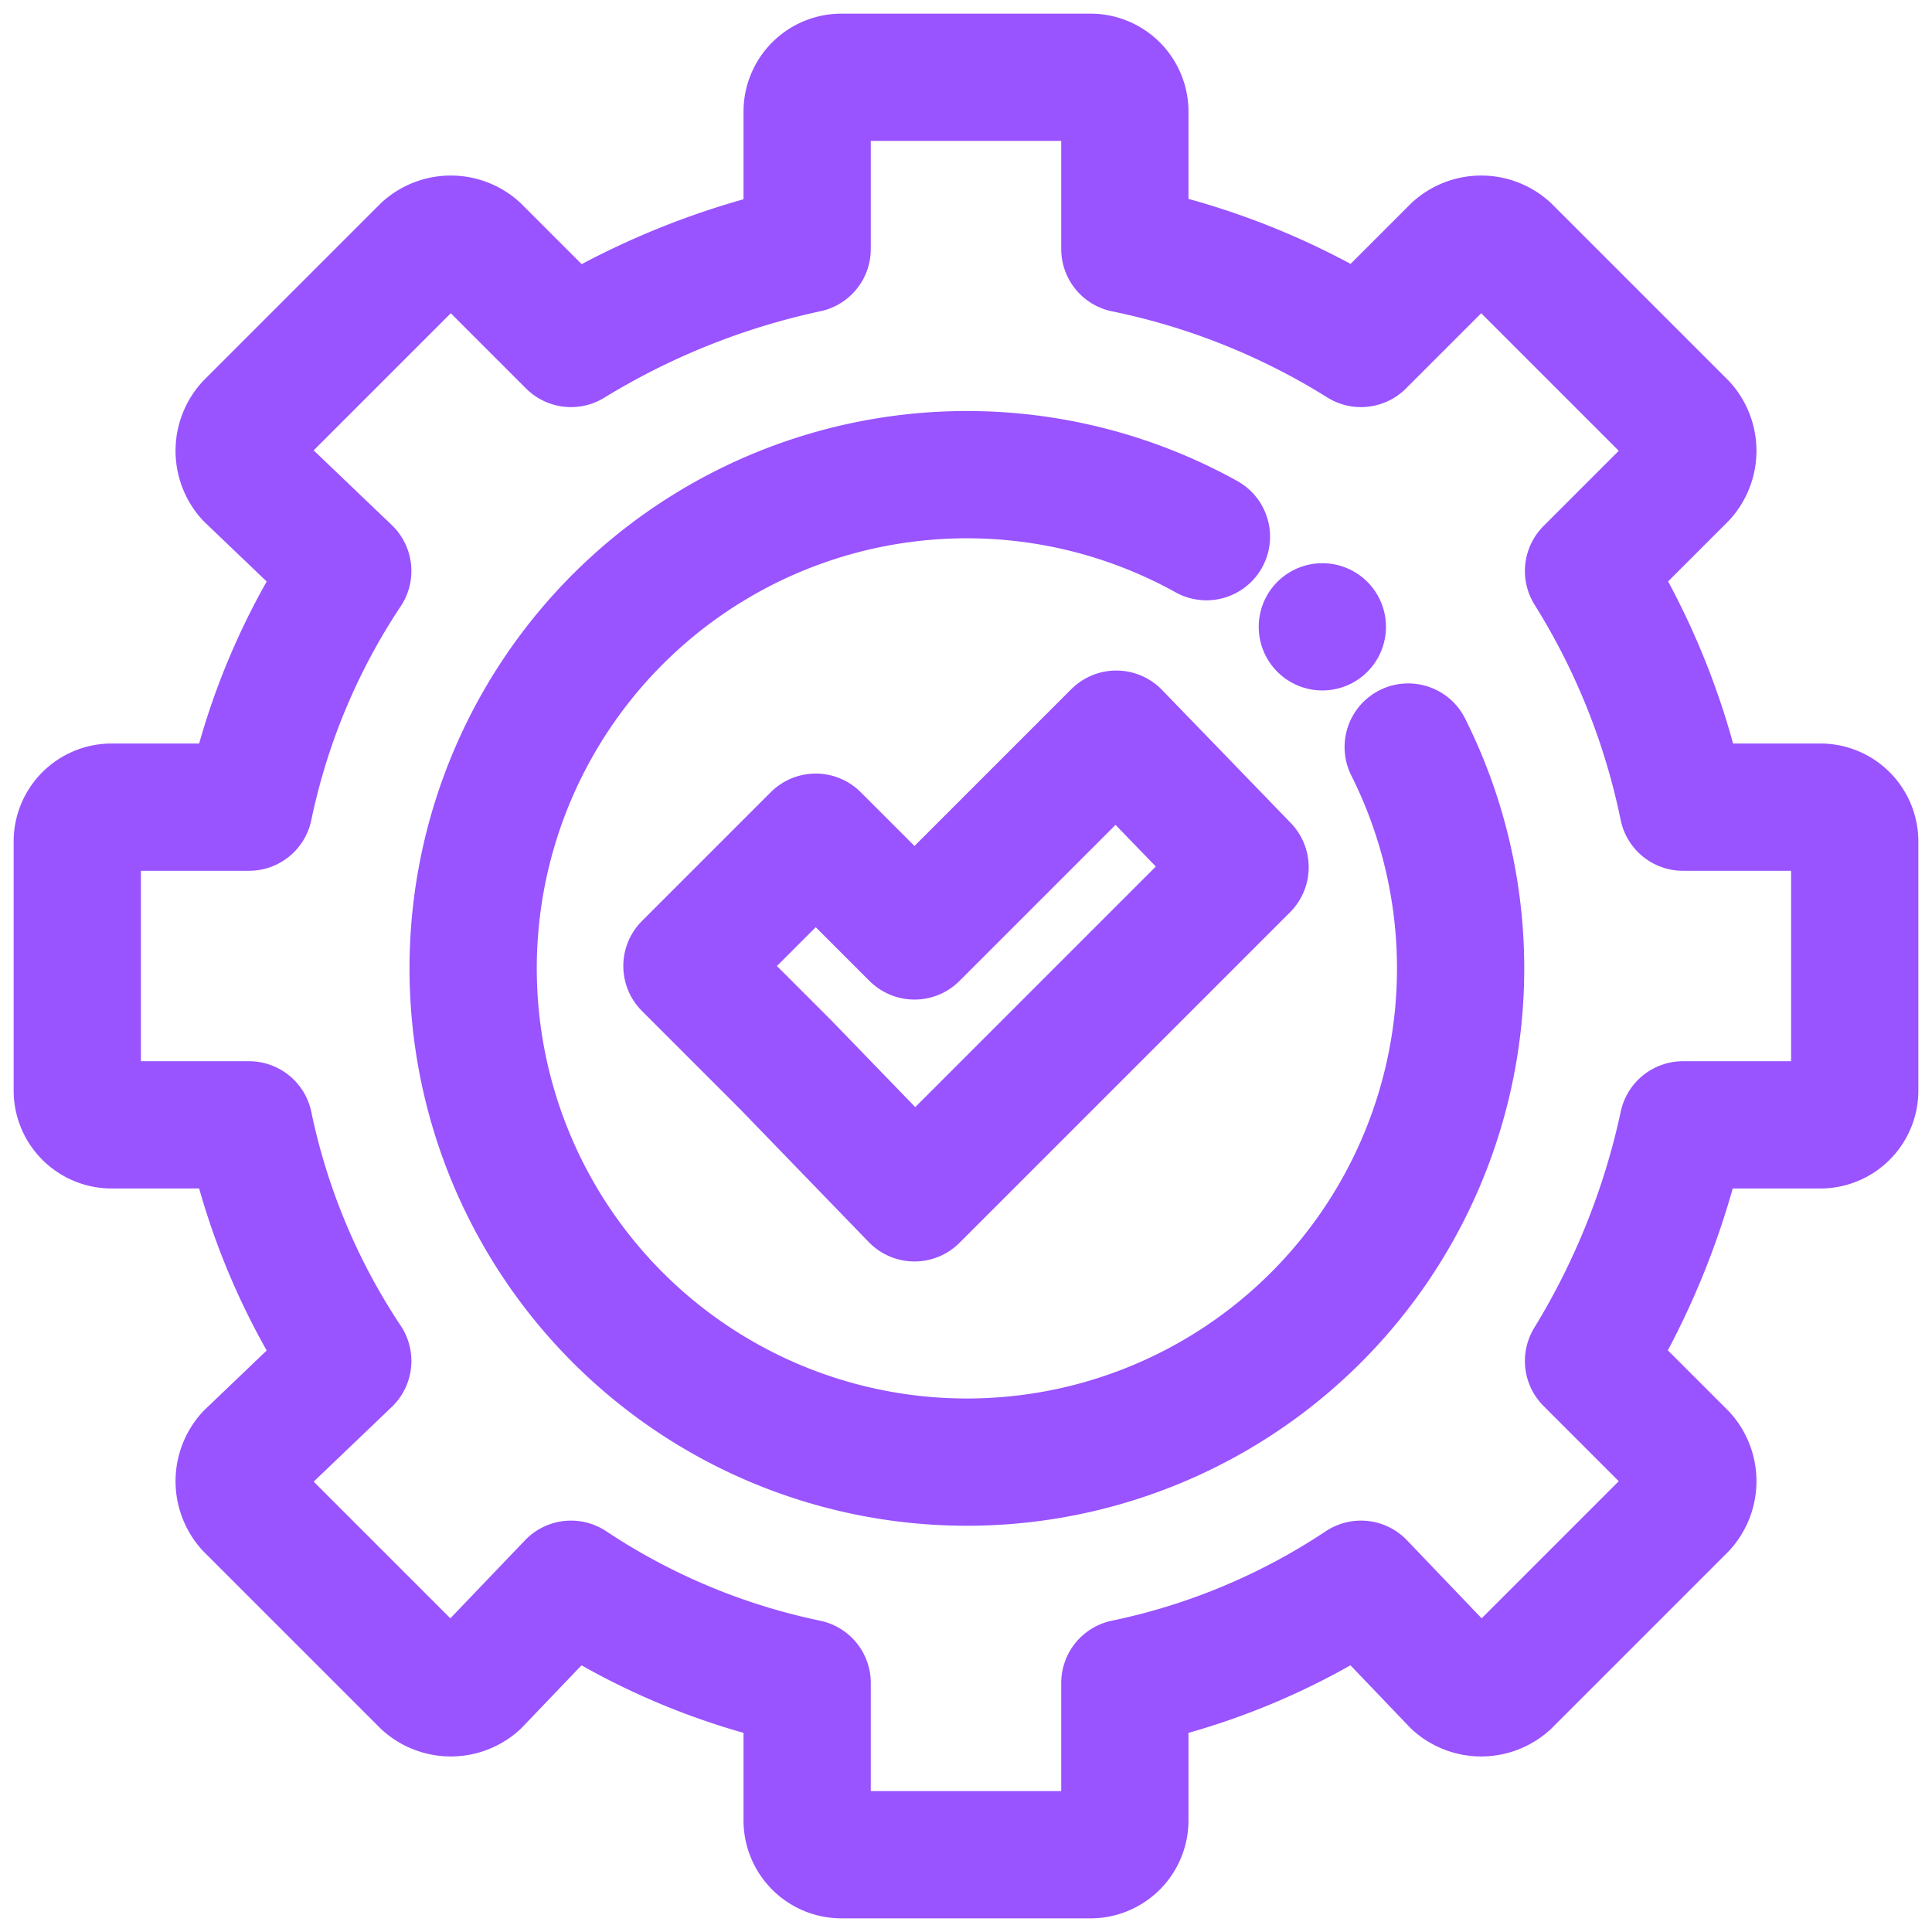
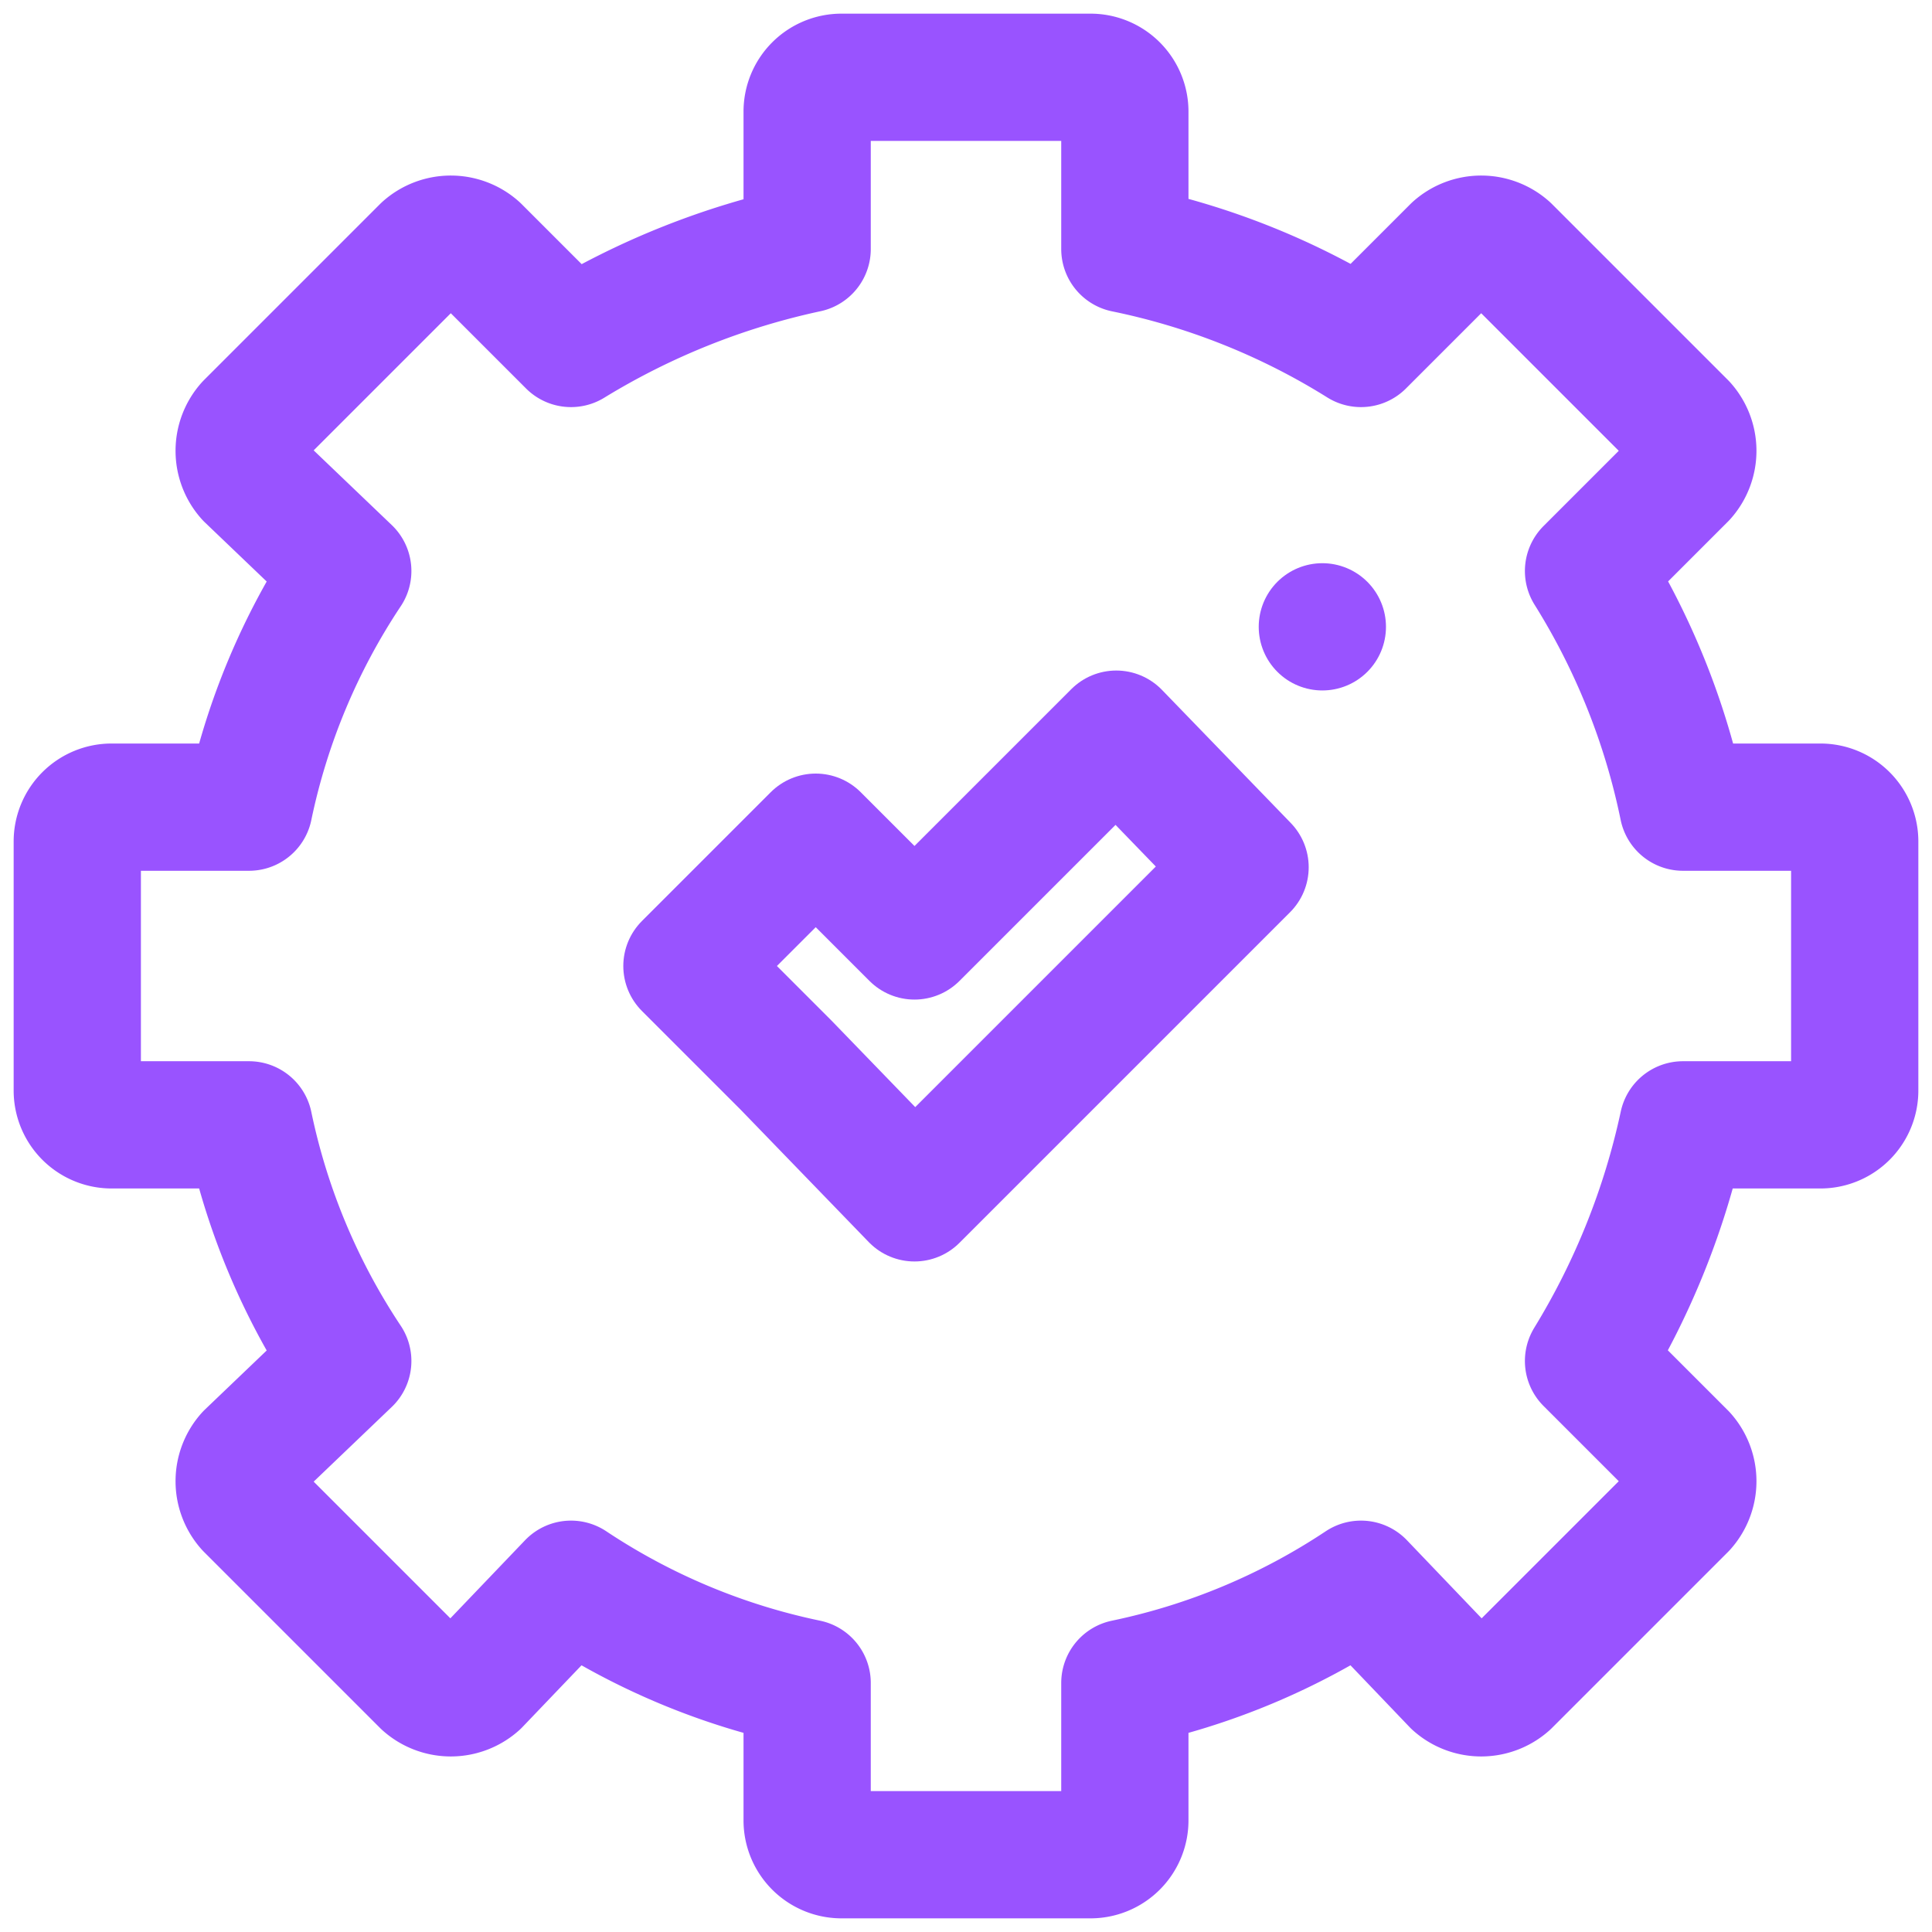
<svg xmlns="http://www.w3.org/2000/svg" viewBox="0 0 45 45">
  <path d="M43.2,25.4V19.6a.8.8,0,0,0-.8-.8H39.2A16.7,16.7,0,0,0,37,13.3l2.2-2.2a.9.9,0,0,0,0-1.2L35.1,5.8a.9.9,0,0,0-1.2,0L31.7,8a16.7,16.7,0,0,0-5.5-2.2V2.6a.8.8,0,0,0-.8-.8H19.6a.8.8,0,0,0-.8.8V5.8A17.6,17.6,0,0,0,13.3,8L11.1,5.8a.9.9,0,0,0-1.2,0L5.8,9.9a.9.9,0,0,0,0,1.2l2.3,2.2a15.7,15.7,0,0,0-2.3,5.5H2.6a.8.8,0,0,0-.8.8v5.8a.8.8,0,0,0,.8.8H5.8a15.7,15.7,0,0,0,2.3,5.5L5.8,33.9a.9.9,0,0,0,0,1.2l4.1,4.1a.9.9,0,0,0,1.2,0l2.2-2.3a15.7,15.7,0,0,0,5.5,2.3v3.2a.8.8,0,0,0,.8.8h5.8a.8.8,0,0,0,.8-.8V39.2a15.7,15.7,0,0,0,5.5-2.3l2.2,2.3a.9.9,0,0,0,1.2,0l4.1-4.1a.9.9,0,0,0,0-1.2L37,31.7a17.6,17.6,0,0,0,2.2-5.5h3.2A.8.8,0,0,0,43.2,25.4Z" style="fill:none;stroke:#9953ff;stroke-linecap:round;stroke-linejoin:round;stroke-width:2.964px" />
-   <path d="M32.8,17.4a11.5,11.5,0,1,1-4.7-4.9" style="fill:none;stroke:#9953ff;stroke-linecap:round;stroke-linejoin:round;stroke-width:2.964px" />
  <path d="M30.8,14.6h0" style="fill:none;stroke:#9953ff;stroke-linecap:round;stroke-linejoin:round;stroke-width:2.964px" />
  <path d="M26,17.1l-4.7,4.7L19,19.5l-3,3,2.3,2.3,3,3.1L29,20.2Z" style="fill:none;stroke:#9953ff;stroke-linecap:round;stroke-linejoin:round;stroke-width:2.964px" />
</svg>